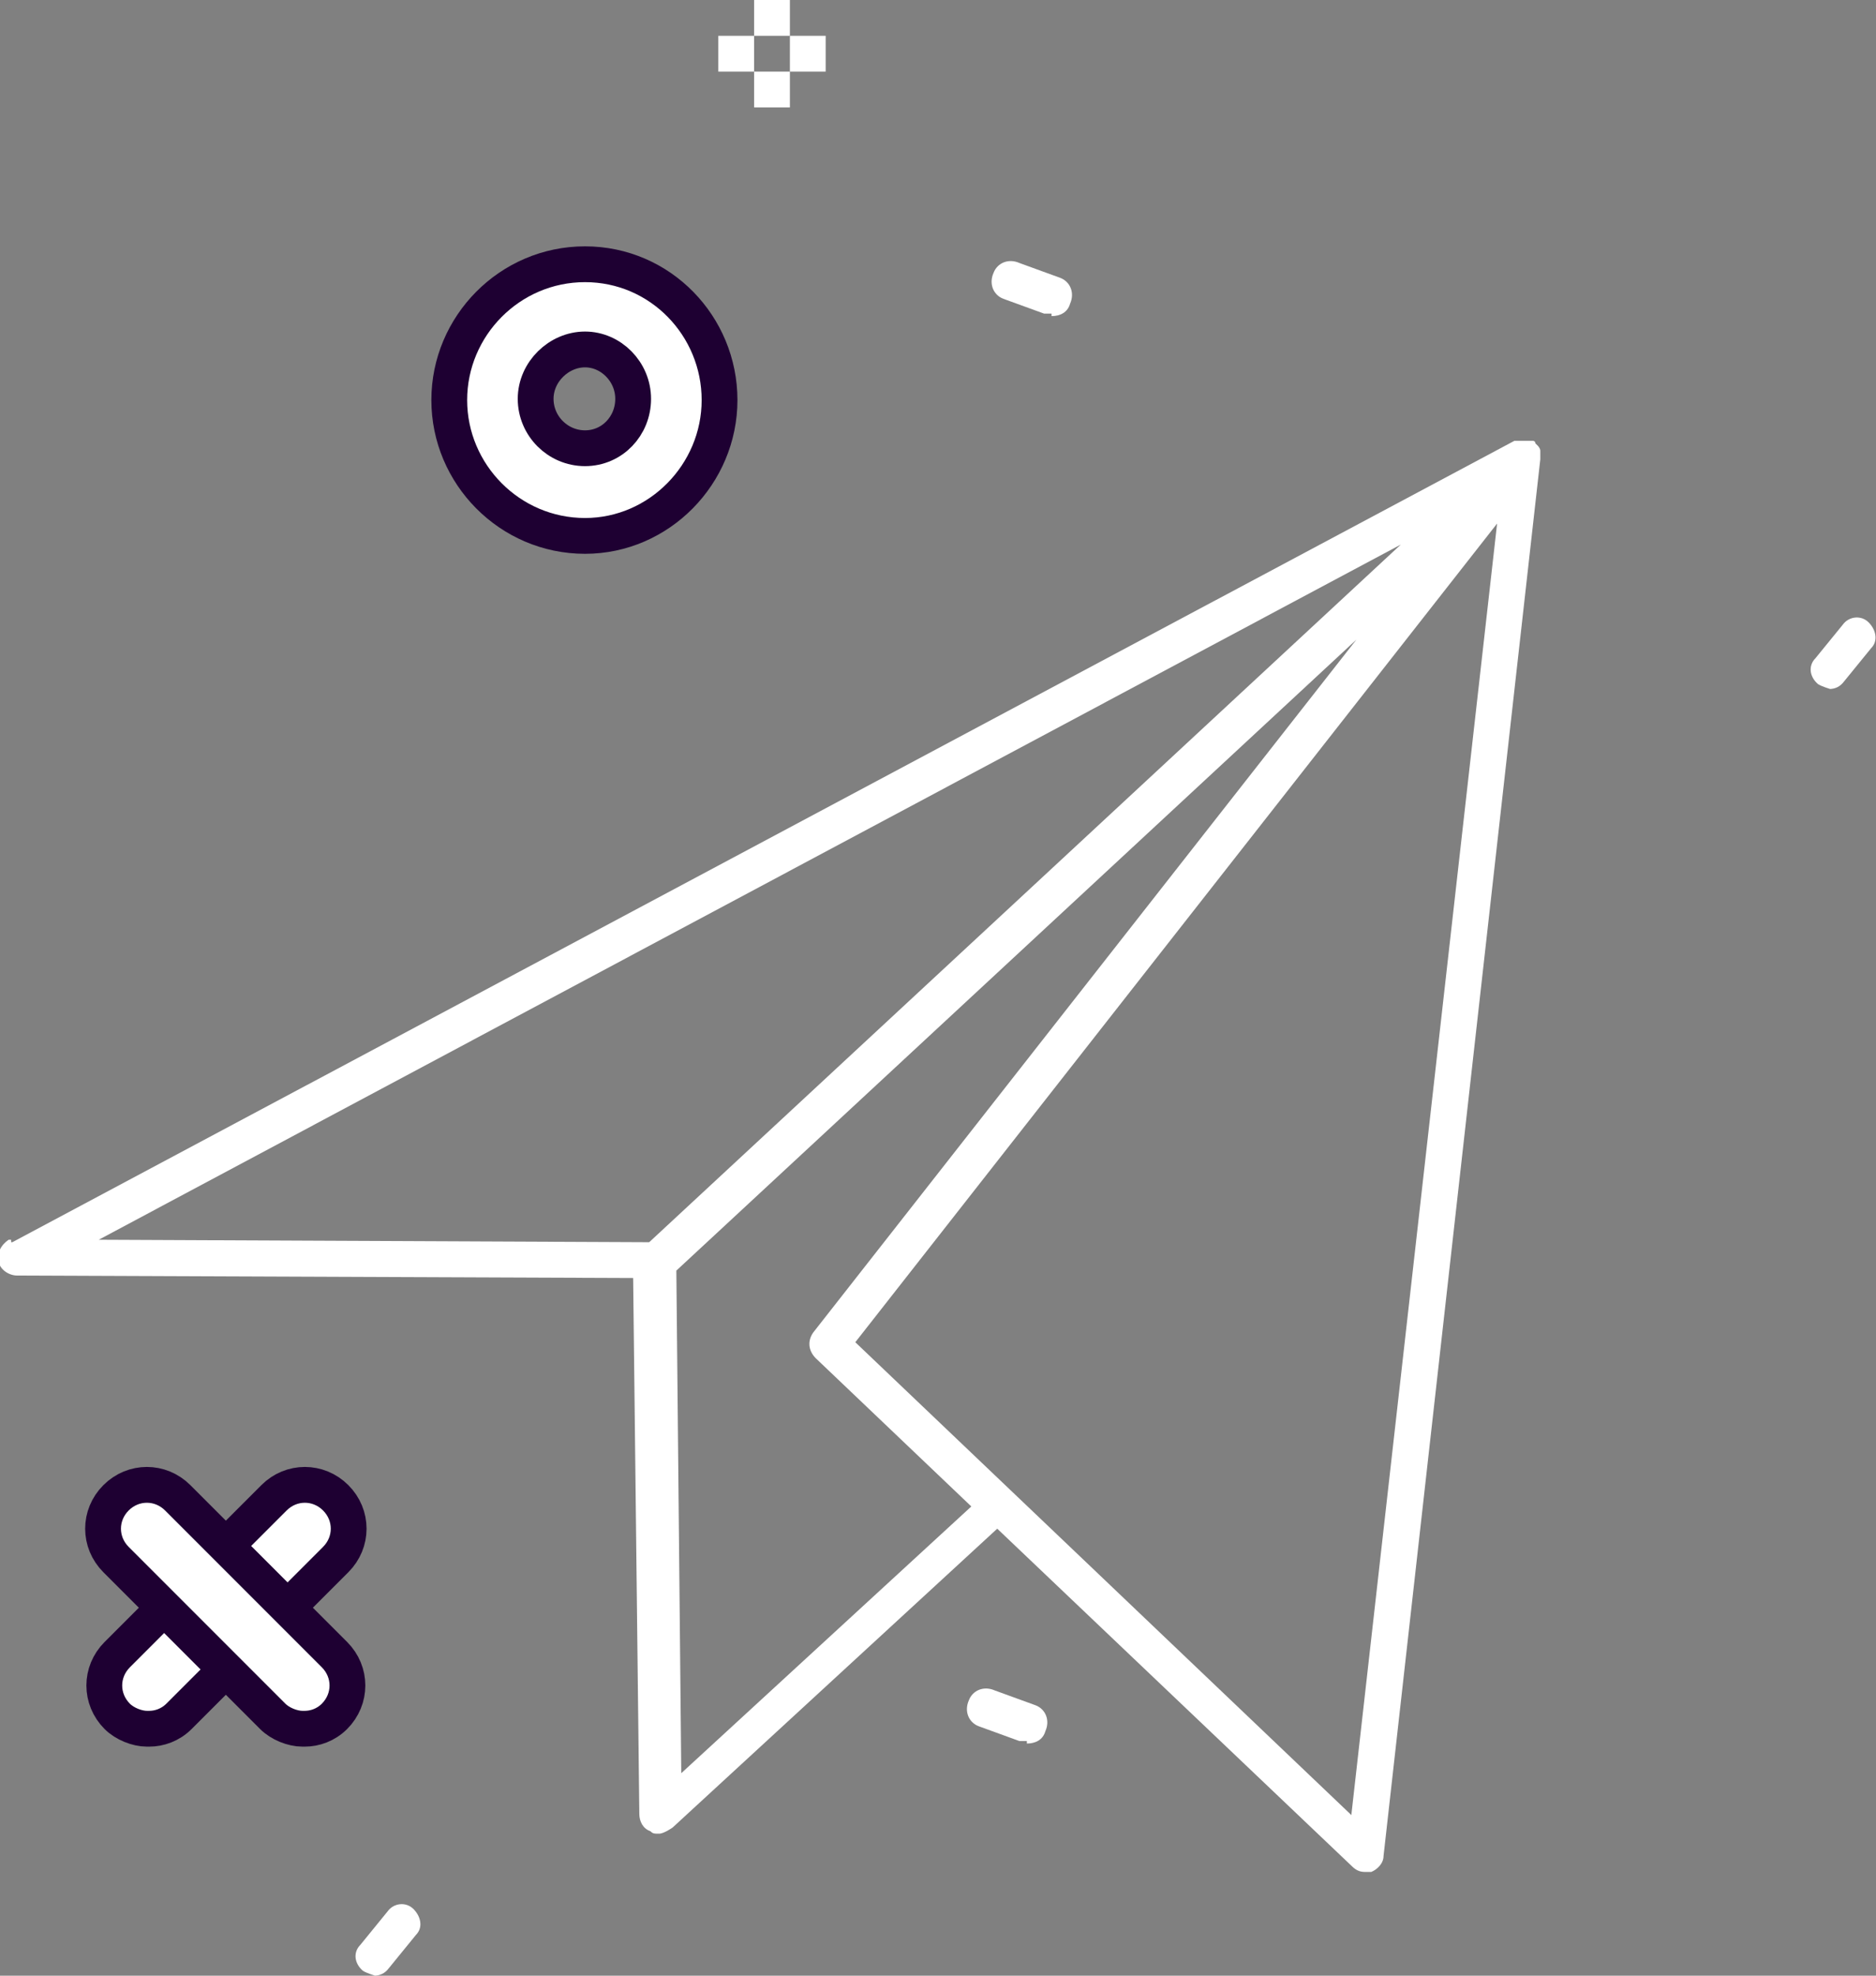
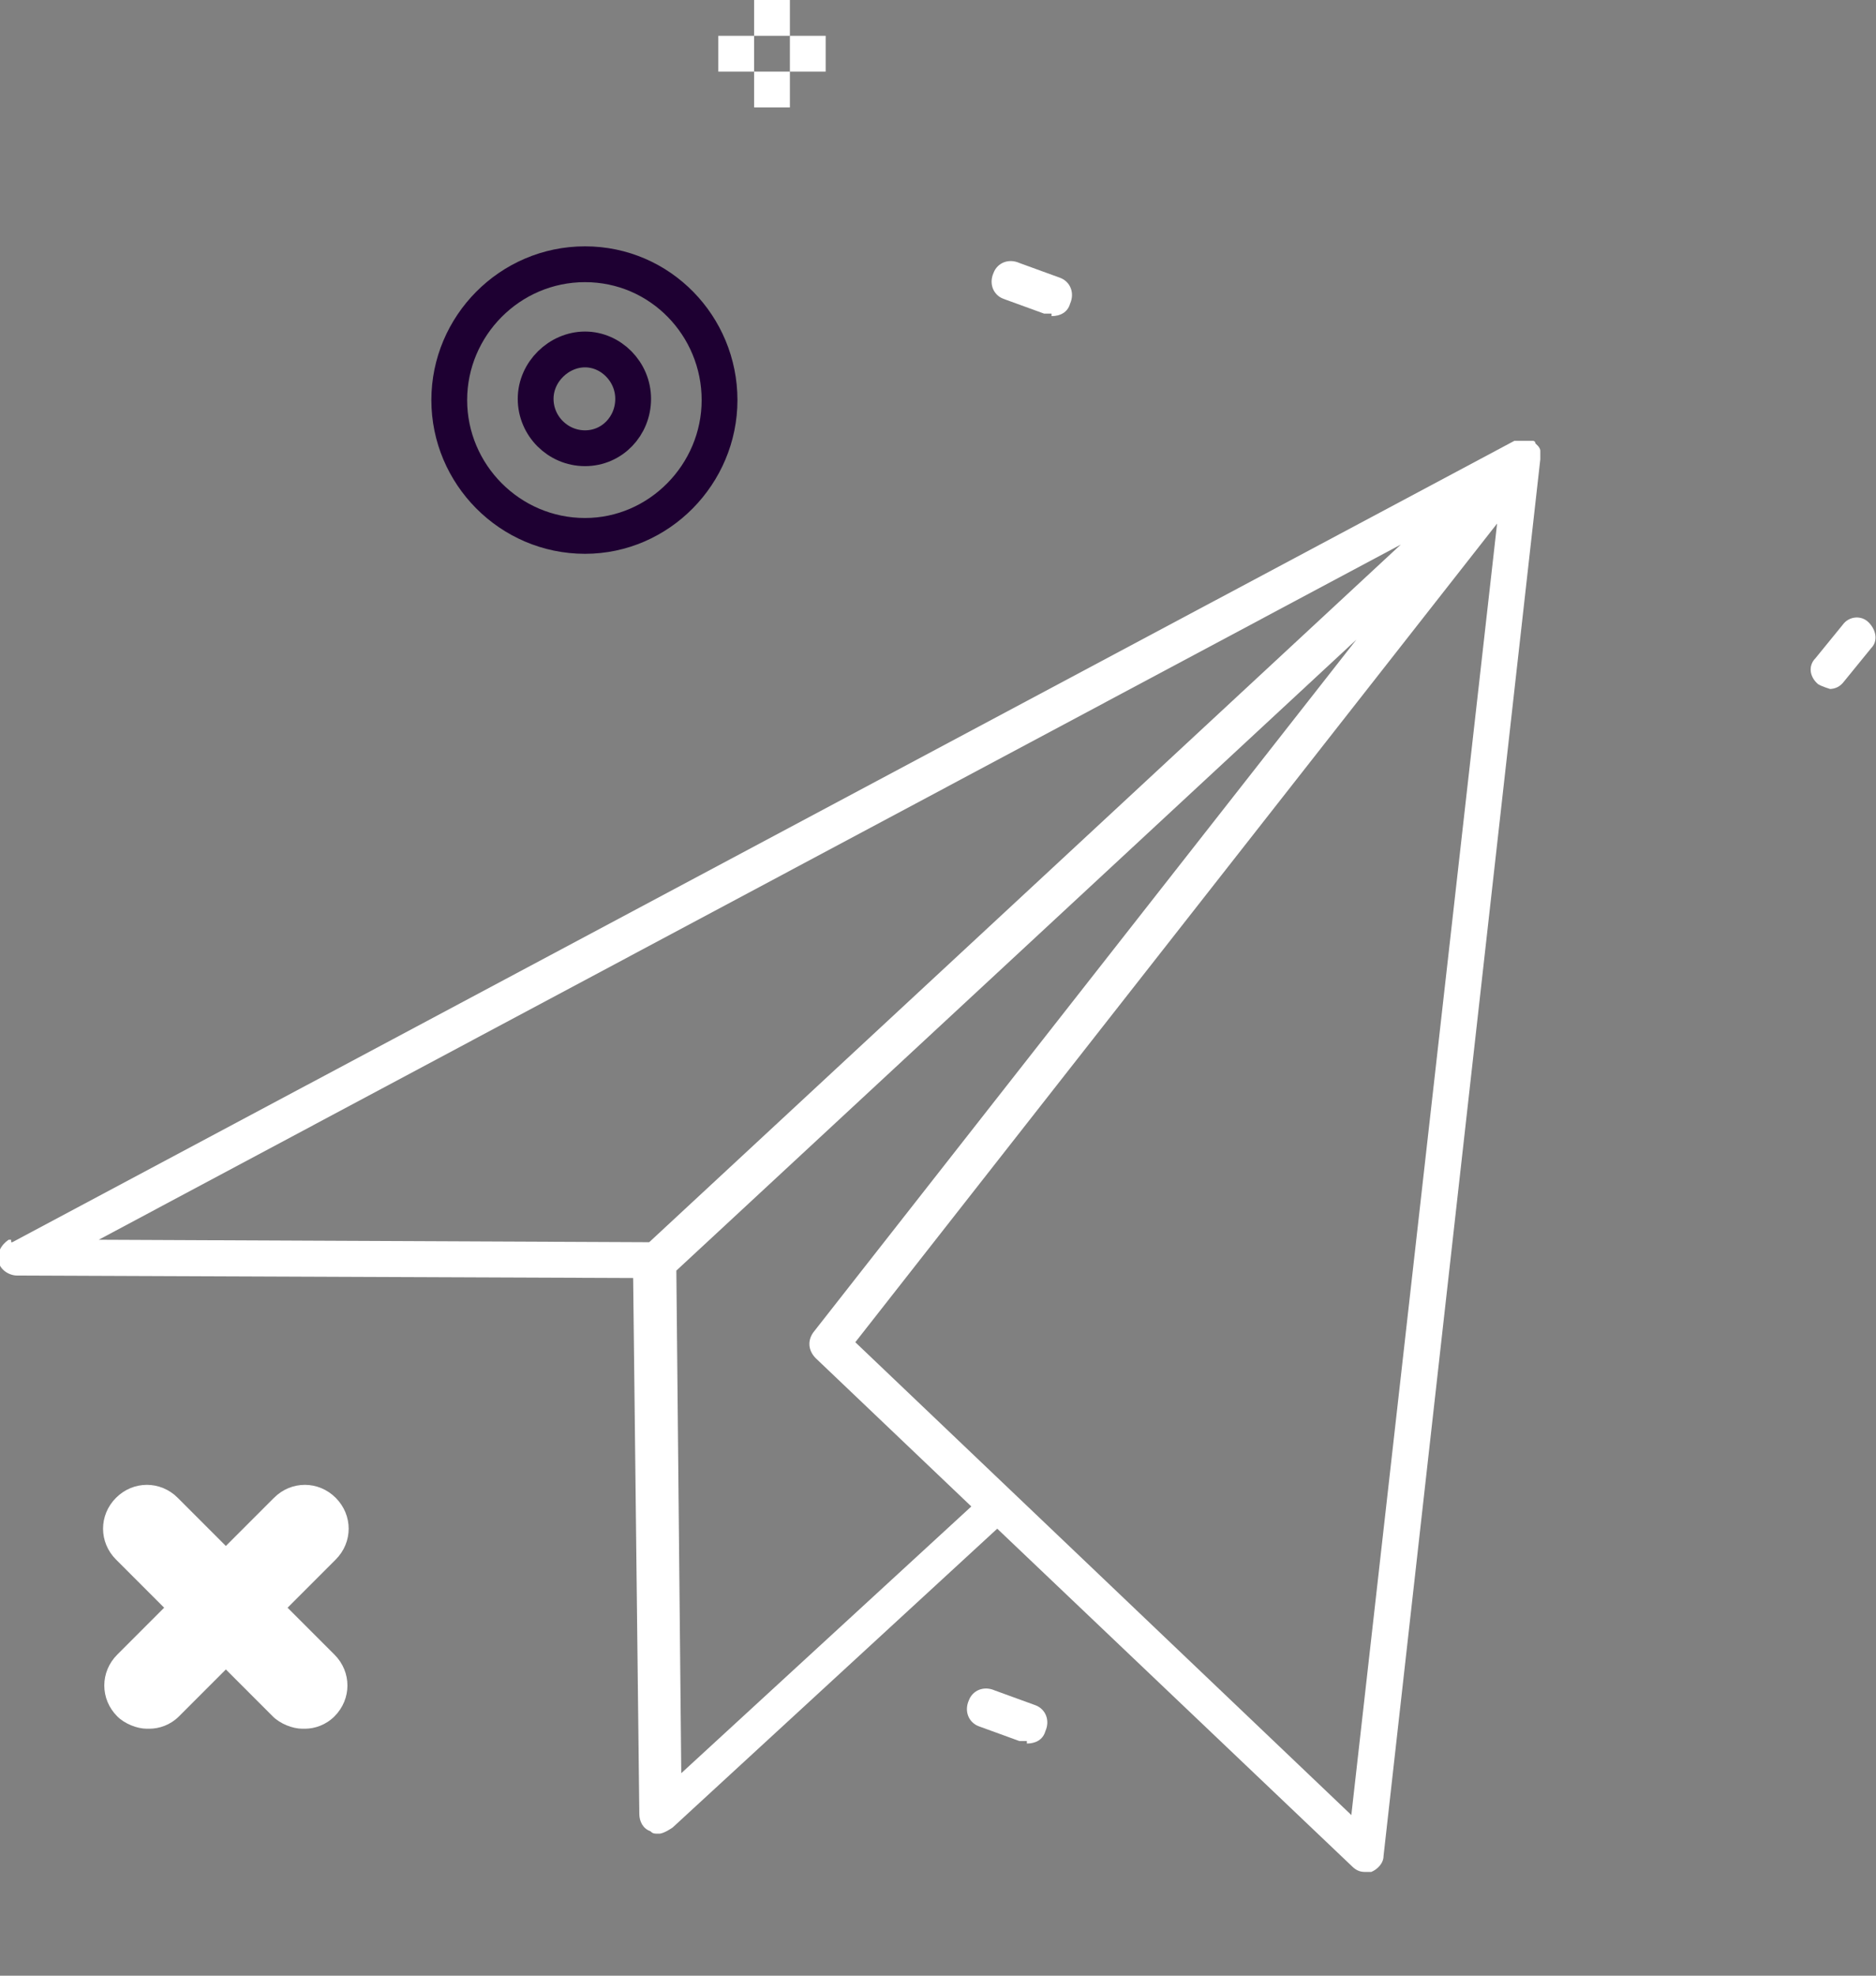
<svg xmlns="http://www.w3.org/2000/svg" id="Ebene_1" data-name="Ebene 1" version="1.1" viewBox="0 0 152 160">
  <rect x="0" y="0" width="152" height="160" fill="#808080" stroke="none" />
  <defs>
    <style> .cls-1 { fill: none; stroke: #1e0032; stroke-miterlimit: 10; stroke-width: 2.9px; } .cls-2 { fill: #fff; stroke-width: 0px; } </style>
  </defs>
  <g>
    <path class="cls-2" d="M11.9,140c-.8,0-1.8-.4-2.4-1-1.4-1.4-1.4-3.6,0-5l12.7-12.7c1.4-1.4,3.6-1.4,5,0,1.4,1.4,1.4,3.6,0,5l-12.7,12.7c-.7.7-1.6,1-2.4,1" />
-     <path class="cls-1" d="M11.9,140c-.8,0-1.8-.4-2.4-1-1.4-1.4-1.4-3.6,0-5l12.7-12.7c1.4-1.4,3.6-1.4,5,0,1.4,1.4,1.4,3.6,0,5l-12.7,12.7c-.7.7-1.6,1-2.4,1h0Z" />
    <path class="cls-2" d="M24.5,140c-.8,0-1.8-.4-2.4-1l-12.7-12.7c-1.4-1.4-1.4-3.6,0-5,1.4-1.4,3.6-1.4,5,0l12.7,12.7c1.4,1.4,1.4,3.6,0,5-.7.7-1.6,1-2.4,1" />
-     <path class="cls-1" d="M24.5,140c-.8,0-1.8-.4-2.4-1l-12.7-12.7c-1.4-1.4-1.4-3.6,0-5,1.4-1.4,3.6-1.4,5,0l12.7,12.7c1.4,1.4,1.4,3.6,0,5-.7.7-1.6,1-2.4,1h0Z" />
    <path class="cls-2" d="M52.6,100.6l60.9-56.5L8,100.4l44.6.2h0ZM55.2,143.6l23.5-21.6-12.6-12c-.6-.6-.7-1.4-.2-2.1l44-56.1-55.1,51.1.4,40.8h0ZM109.5,146.9l11.8-104.5-52,66.3,40.2,38.3h0ZM1,100.6L122.7,35.7h1.5s.2,0,.2.2c0,0,.2.2.2.2h0s.2.2.2.4v.7h0l-12.7,113.1c0,.6-.5,1.1-1,1.3h-.5c-.5,0-.8-.2-1.1-.5l-28.7-27.3-26.3,24.2s-.7.5-1.1.5-.5,0-.7-.2c-.6-.2-.9-.8-.9-1.4l-.5-43.4-49.9-.2c-.7,0-1.4-.5-1.5-1.1-.2-.7.2-1.4.8-1.8h.2v.2Z" />
-     <path class="cls-2" d="M47.4,28.3c-2.1,0-4,1.8-4,4s1.8,4,4,4,3.9-1.8,3.9-4-1.8-4-3.9-4M47.4,43.4c-6.1,0-11-5-11-11s4.9-11,11-11,10.9,5,10.9,11-4.9,11-10.9,11" />
    <path class="cls-1" d="M47.4,28.3c-2.1,0-4,1.8-4,4s1.8,4,4,4,3.9-1.8,3.9-4-1.8-4-3.9-4ZM47.4,43.4c-6.1,0-11-5-11-11s4.9-11,11-11,10.9,5,10.9,11-4.9,11-10.9,11Z" />
    <path class="cls-2" d="M85.2,25.4h-.6l-3.3-1.2c-.8-.3-1.2-1.2-.8-2.1.3-.8,1.2-1.2,2.1-.8l3.3,1.2c.8.3,1.2,1.2.8,2.1-.2.7-.8,1-1.5,1" />
    <path class="cls-2" d="M83.2,141h-.6l-3.3-1.2c-.8-.3-1.2-1.2-.8-2.1.3-.8,1.2-1.2,2.1-.8l3.3,1.2c.8.3,1.2,1.2.8,2.1-.2.7-.8,1-1.5,1" />
    <path class="cls-2" d="M148.3,55.8s-.7-.2-1-.4c-.7-.6-.8-1.5-.2-2.1l2.2-2.7c.5-.7,1.5-.8,2.1-.2s.8,1.5.2,2.1l-2.2,2.7c-.3.4-.7.6-1.2.6" />
-     <path class="cls-2" d="M30.4,160s-.7-.2-1-.4c-.7-.6-.8-1.5-.2-2.1l2.2-2.7c.5-.7,1.5-.8,2.1-.2s.8,1.5.2,2.1l-2.2,2.7c-.3.4-.7.6-1.2.6" />
  </g>
  <rect class="cls-2" x="58.2" y="2.9" width="2.9" height="2.9" />
  <rect class="cls-2" x="61.1" y="5.8" width="2.9" height="2.9" />
  <rect class="cls-2" x="61.1" width="2.9" height="2.9" />
  <rect class="cls-2" x="64" y="2.9" width="2.9" height="2.9" />
</svg>